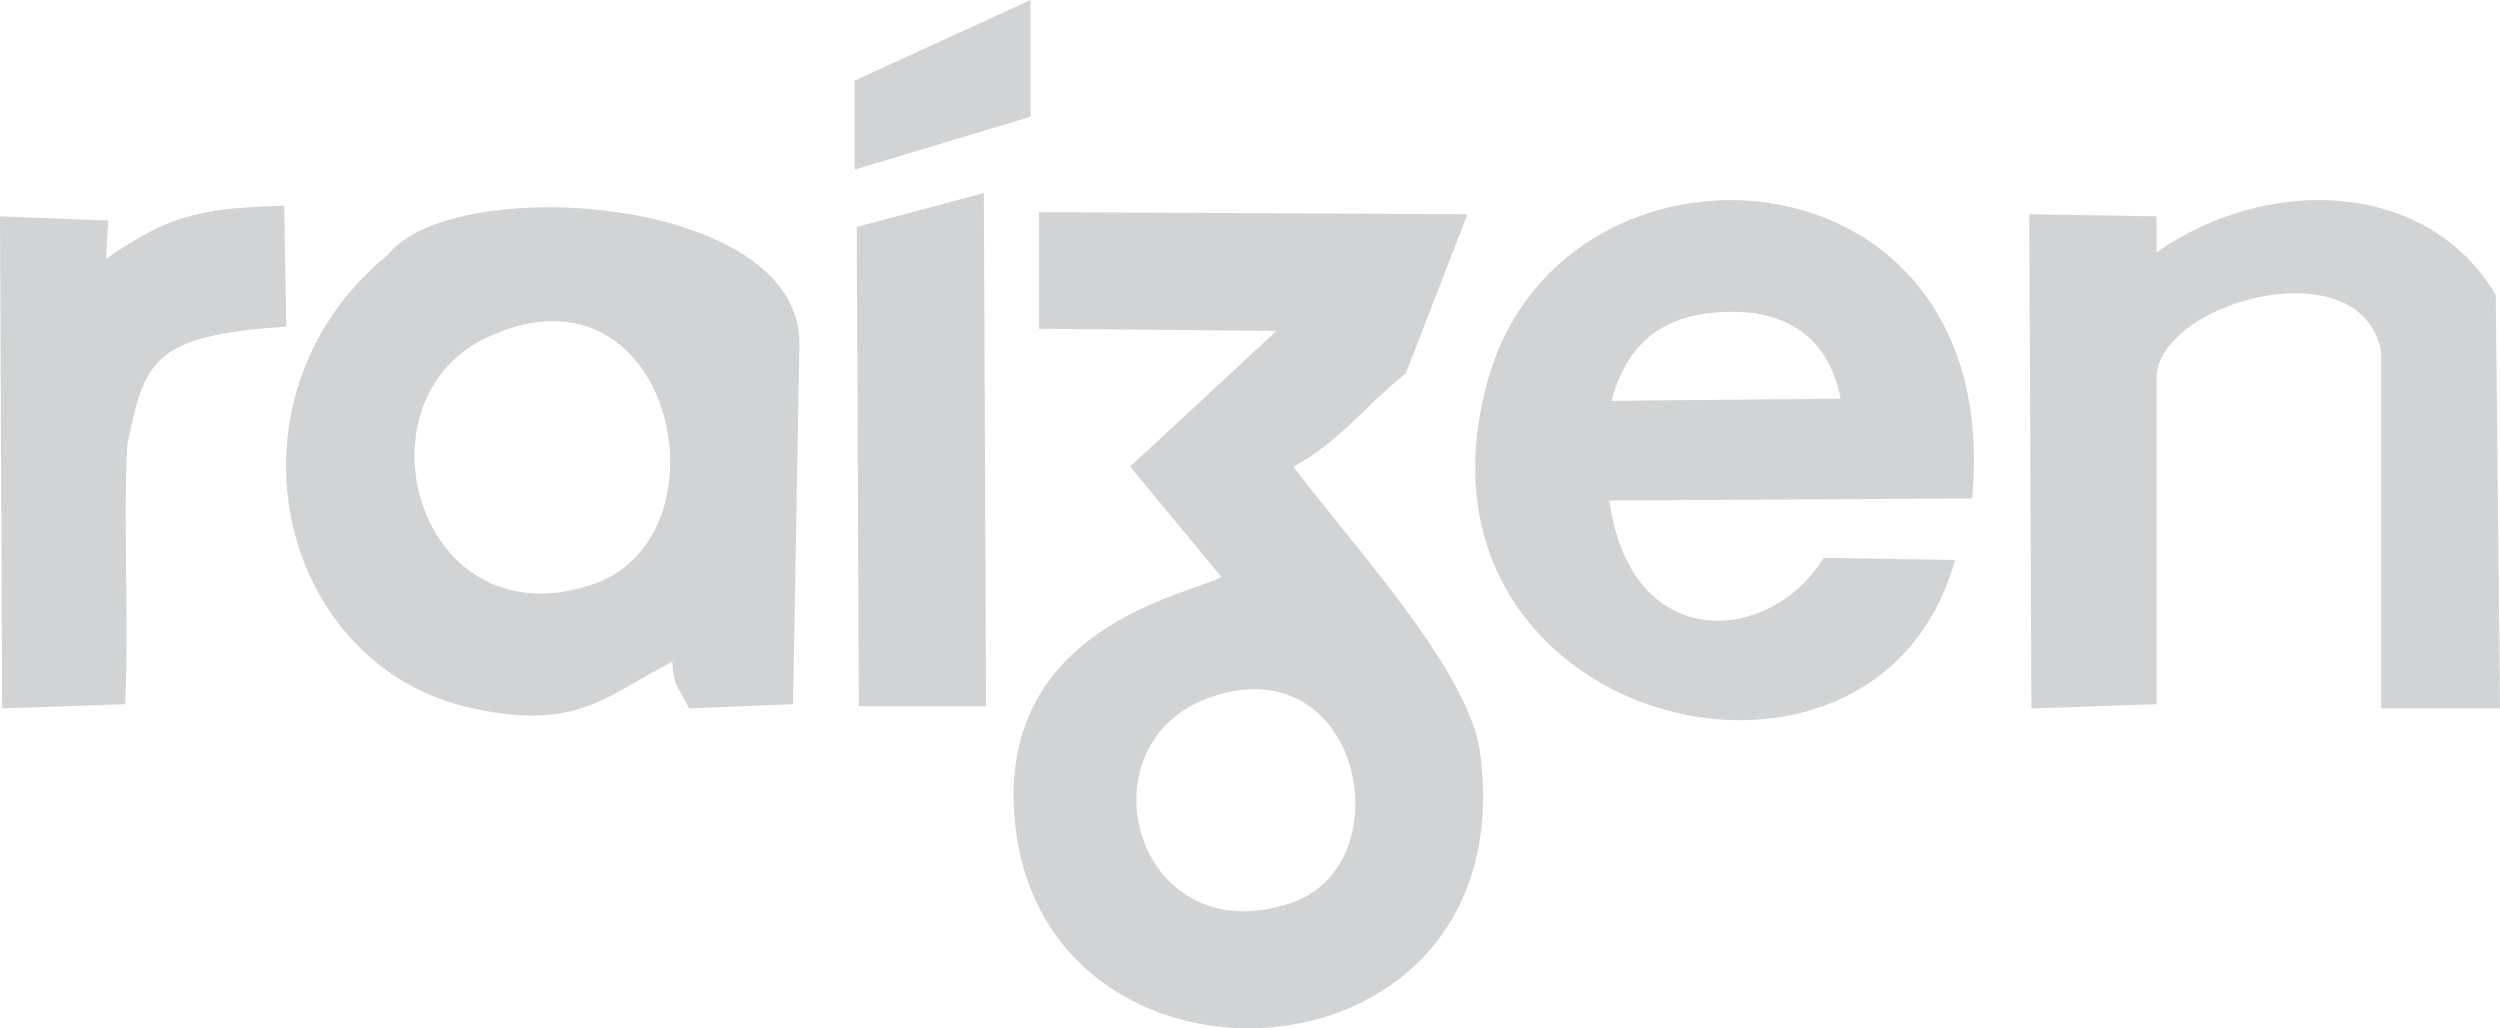
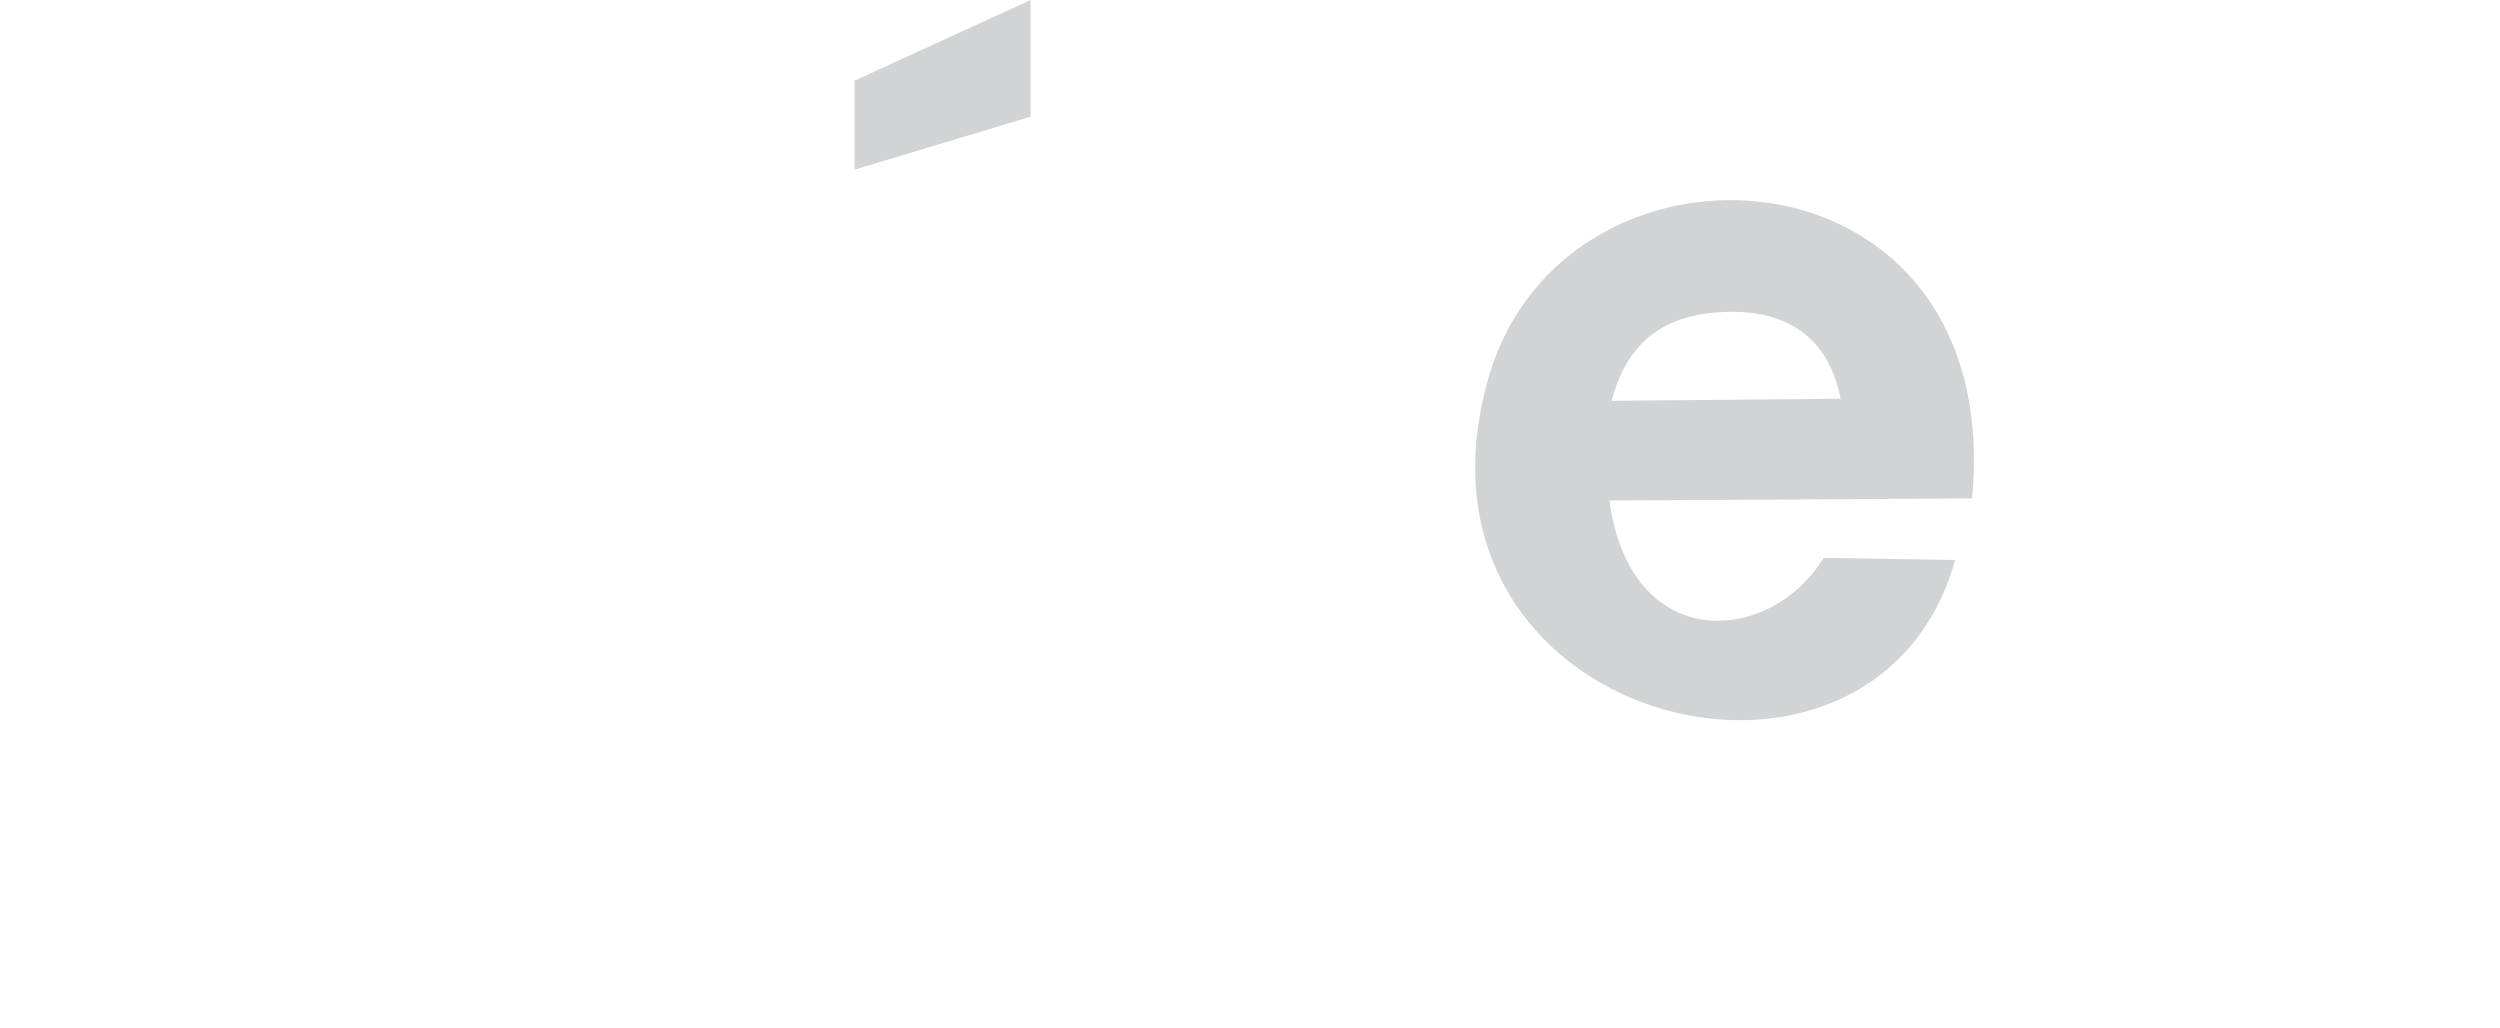
<svg xmlns="http://www.w3.org/2000/svg" width="188.801" height="77.659" viewBox="0 0 188.801 77.659">
  <g transform="translate(-1027.49 -6961.15)">
    <g transform="translate(1105.961 6985.98)">
-       <path d="M0,0,17.93.16,6.88,10.41l6.89,8.33C11.69,20.02-3.68,22.42-1.76,37.8.96,59.75,36.67,57.51,33.31,32.04c-.8-6.25-9.93-16.02-14.1-21.63,3.53-1.92,5.29-4.48,8.49-7.05L32.35-8.65,0-8.81ZM13.29,27.71c-10.41,3.2-6.25,19.54,5.6,15.7C27.54,40.69,24.5,24.19,13.29,27.71Z" fill="#d1d3d4" fill-rule="evenodd" />
-     </g>
+       </g>
    <g transform="translate(1078.261 7011.13)">
-       <path d="M0,0C.16,1.76.16,1.44,1.28,3.52L9.12,3.2,9.6-23.87c.32-11.37-26.1-13.14-31.06-6.89C-34.59-20.03-29.95.32-15.06,3.52-7.05,5.28-4.81,2.4,0,0ZM-13.62-24.67c-10.89,4.64-5.6,23.55,7.85,18.74C4.48-9.77,0-30.6-13.62-24.67Z" fill="#d1d3d4" fill-rule="evenodd" />
-     </g>
+       </g>
    <g transform="translate(1175.141 7003.44)">
      <path d="M0,0-9.93-.16C-13.94,6.41-24.5,7.21-26.11-4.49L1.28-4.65C3.84-31.88-29.47-33.8-35.23-13.78-42.76,12.33-6.09,21.78,0,0ZM-25.95-12.02l17.3-.16c-.8-4.16-3.52-6.56-8.17-6.56C-22.26-18.74-24.82-16.18-25.95-12.02Z" fill="#d1d3d4" fill-rule="evenodd" />
    </g>
    <g transform="translate(1190.351 6980.21)">
-       <path d="M0,0V-2.72l-9.61-.16.16,37.32L0,34.12V9.45C.16,3.69,15.53-.48,16.97,7.53V34.44h8.97L25.62,3.21C20.5-5.44,8.49-5.93,0,0Z" fill="#d1d3d4" fill-rule="evenodd" />
-     </g>
+       </g>
    <g transform="translate(1035.5 6980.69)">
-       <path d="M0,0,.16-2.88-8.01-3.2l.16,37.16,9.29-.32c.32-6.41-.16-13.13.16-19.54C2.88,7.85,3.36,5.77,13.61,5.13L13.45-4C6.56-3.84,4.48-3.04,0,0Z" fill="#d1d3d4" fill-rule="evenodd" />
-     </g>
+       </g>
    <g transform="translate(237.4 6729.84)">
-       <path d="M854.79,248.45l.16,36.2h9.61l-.17-38.76Z" fill="#d1d3d4" fill-rule="evenodd" />
-     </g>
+       </g>
    <g transform="translate(237.4 6729.84)">
      <path d="M854.63,237.4v6.72l13.29-4v-8.81Z" fill="#d1d3d4" fill-rule="evenodd" />
    </g>
  </g>
</svg>